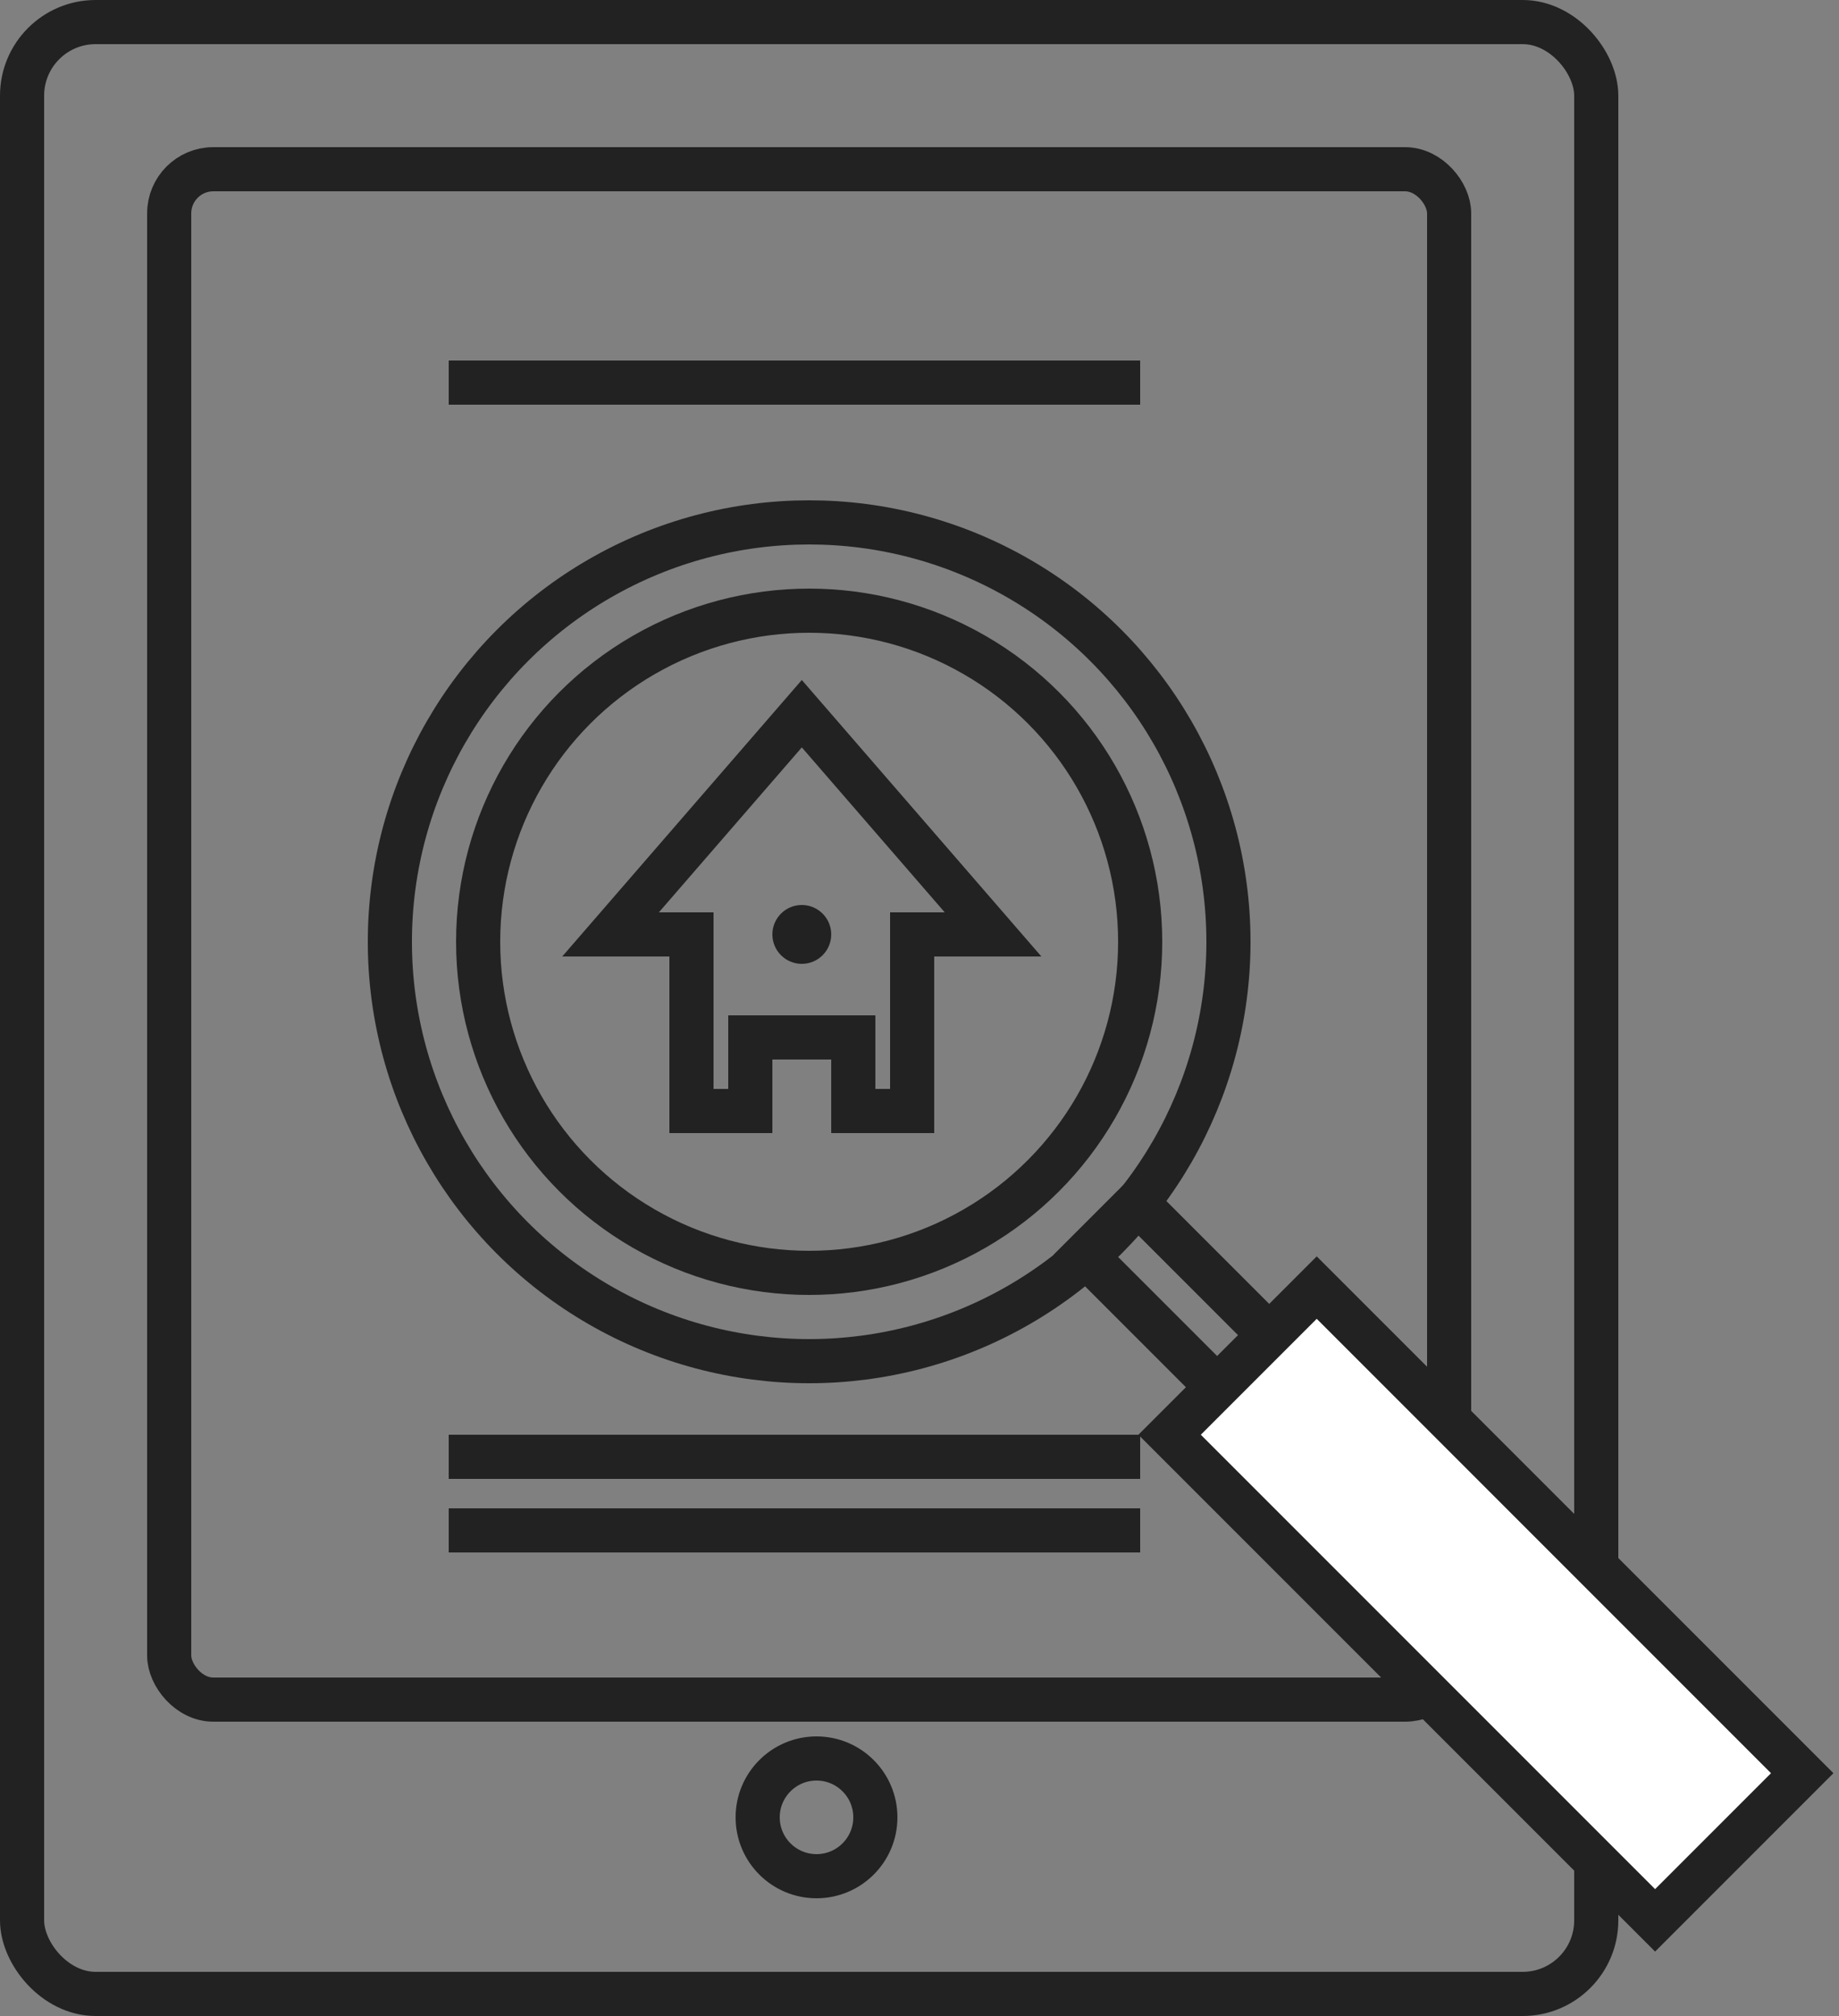
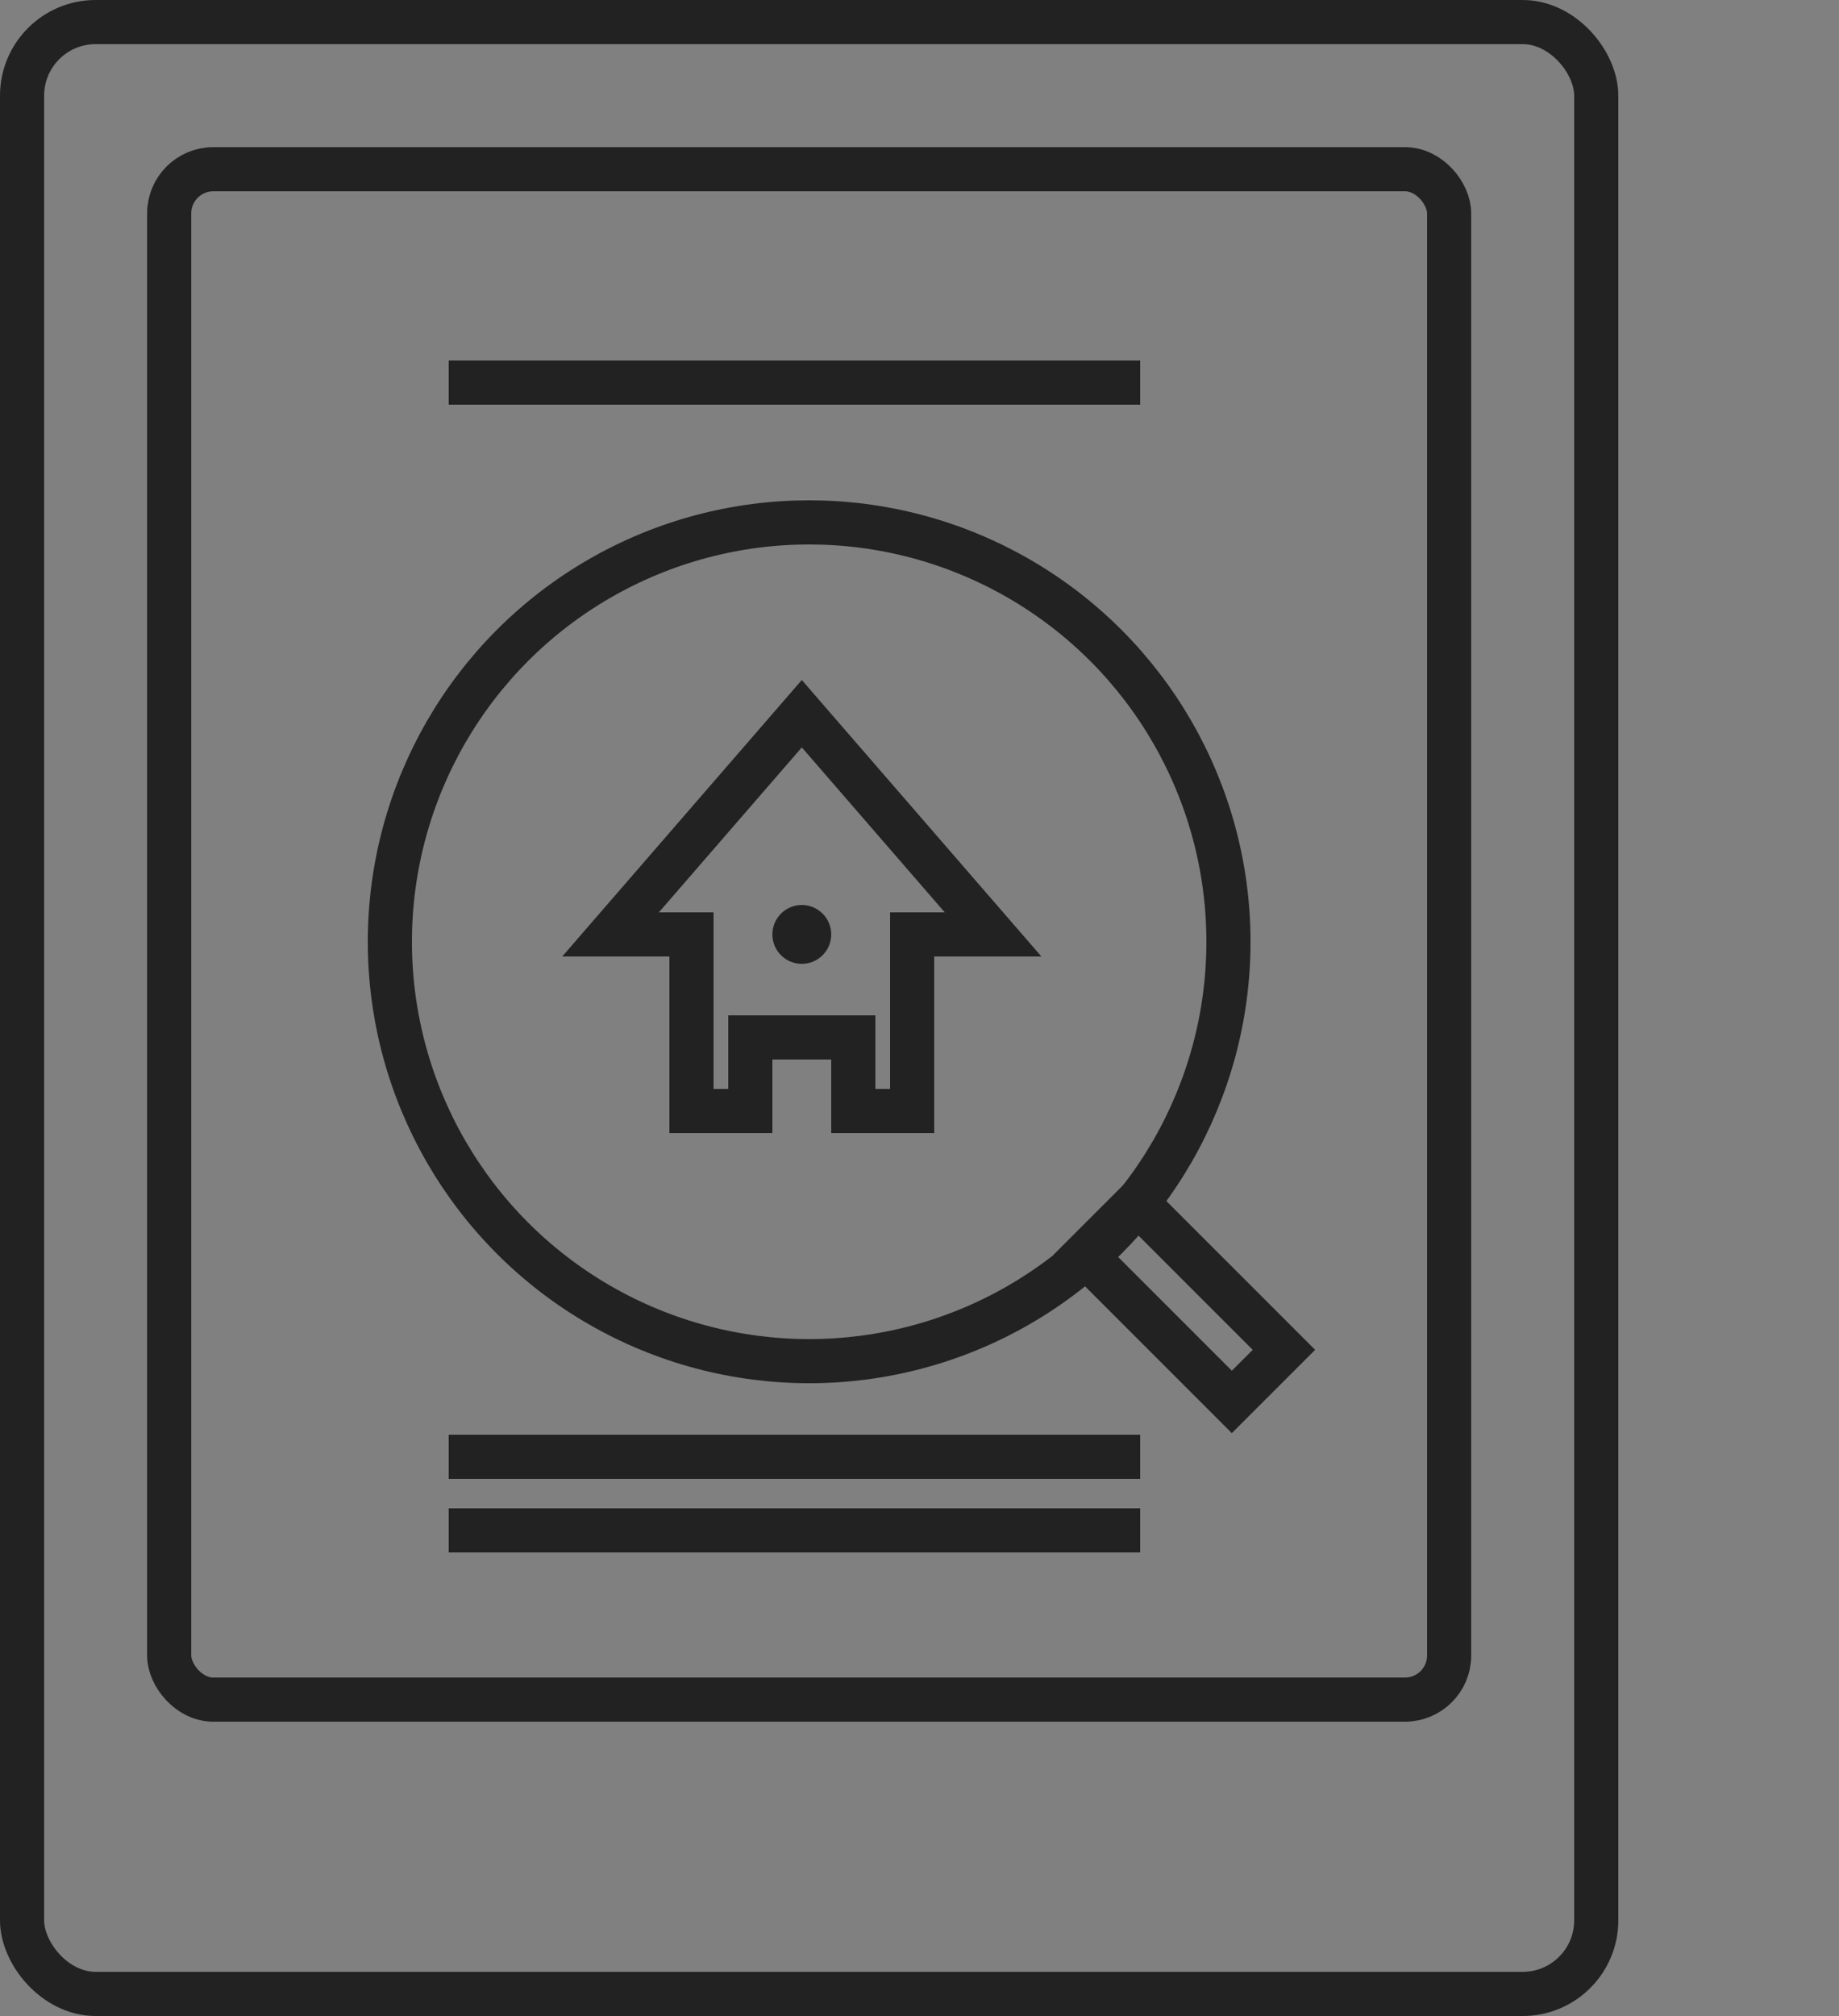
<svg xmlns="http://www.w3.org/2000/svg" width="125" height="137" viewBox="0 0 125 137" version="1.1">
  <rect x="0" y="0" width="125" height="137" fill="#808080" stroke="none" />
  <g id="Page-1" stroke="none" stroke-width="1" fill="none" fill-rule="evenodd">
    <g id="icon-listings" transform="translate(1 1)">
      <rect id="Rectangle-path" stroke="#222" stroke-width="3" x=".5" y=".5" width="107" height="134" rx="5" />
      <rect id="Rectangle-path" stroke="#222" stroke-width="3" x="10.5" y="10.5" width="87" height="104" rx="3" />
-       <circle id="Oval" stroke="#222" stroke-width="3" cx="54.5" cy="122.5" r="4" />
-       <circle id="Oval" stroke="#222" stroke-width="3" cx="54" cy="63" r="22.5" />
      <path id="Shape" stroke="#222" stroke-width="3" d="M72.73 84.27l3.54-3.54 10 10-3.54 3.54z" />
-       <path id="Shape" stroke="#222" stroke-width="3" fill="#FFF" d="M78.5 96.5l10-10 33 33-10 10z" />
      <path id="Shape" stroke="#222" stroke-width="3" d="M61 62.5v12h-4v-5h-7v5h-4v-12h-5.5l13-15 13 15z" />
      <circle id="Oval" fill="#222" fill-rule="nonzero" cx="53.5" cy="62.5" r="2" />
      <path id="Shape" fill="#222" d="M29.5 26.5v-3h47v3zm0 73v-3h47v3zm0 5v-3h47v3z" />
      <circle id="Oval" stroke="#222" stroke-width="3" cx="54" cy="63" r="28.5" />
    </g>
  </g>
</svg>